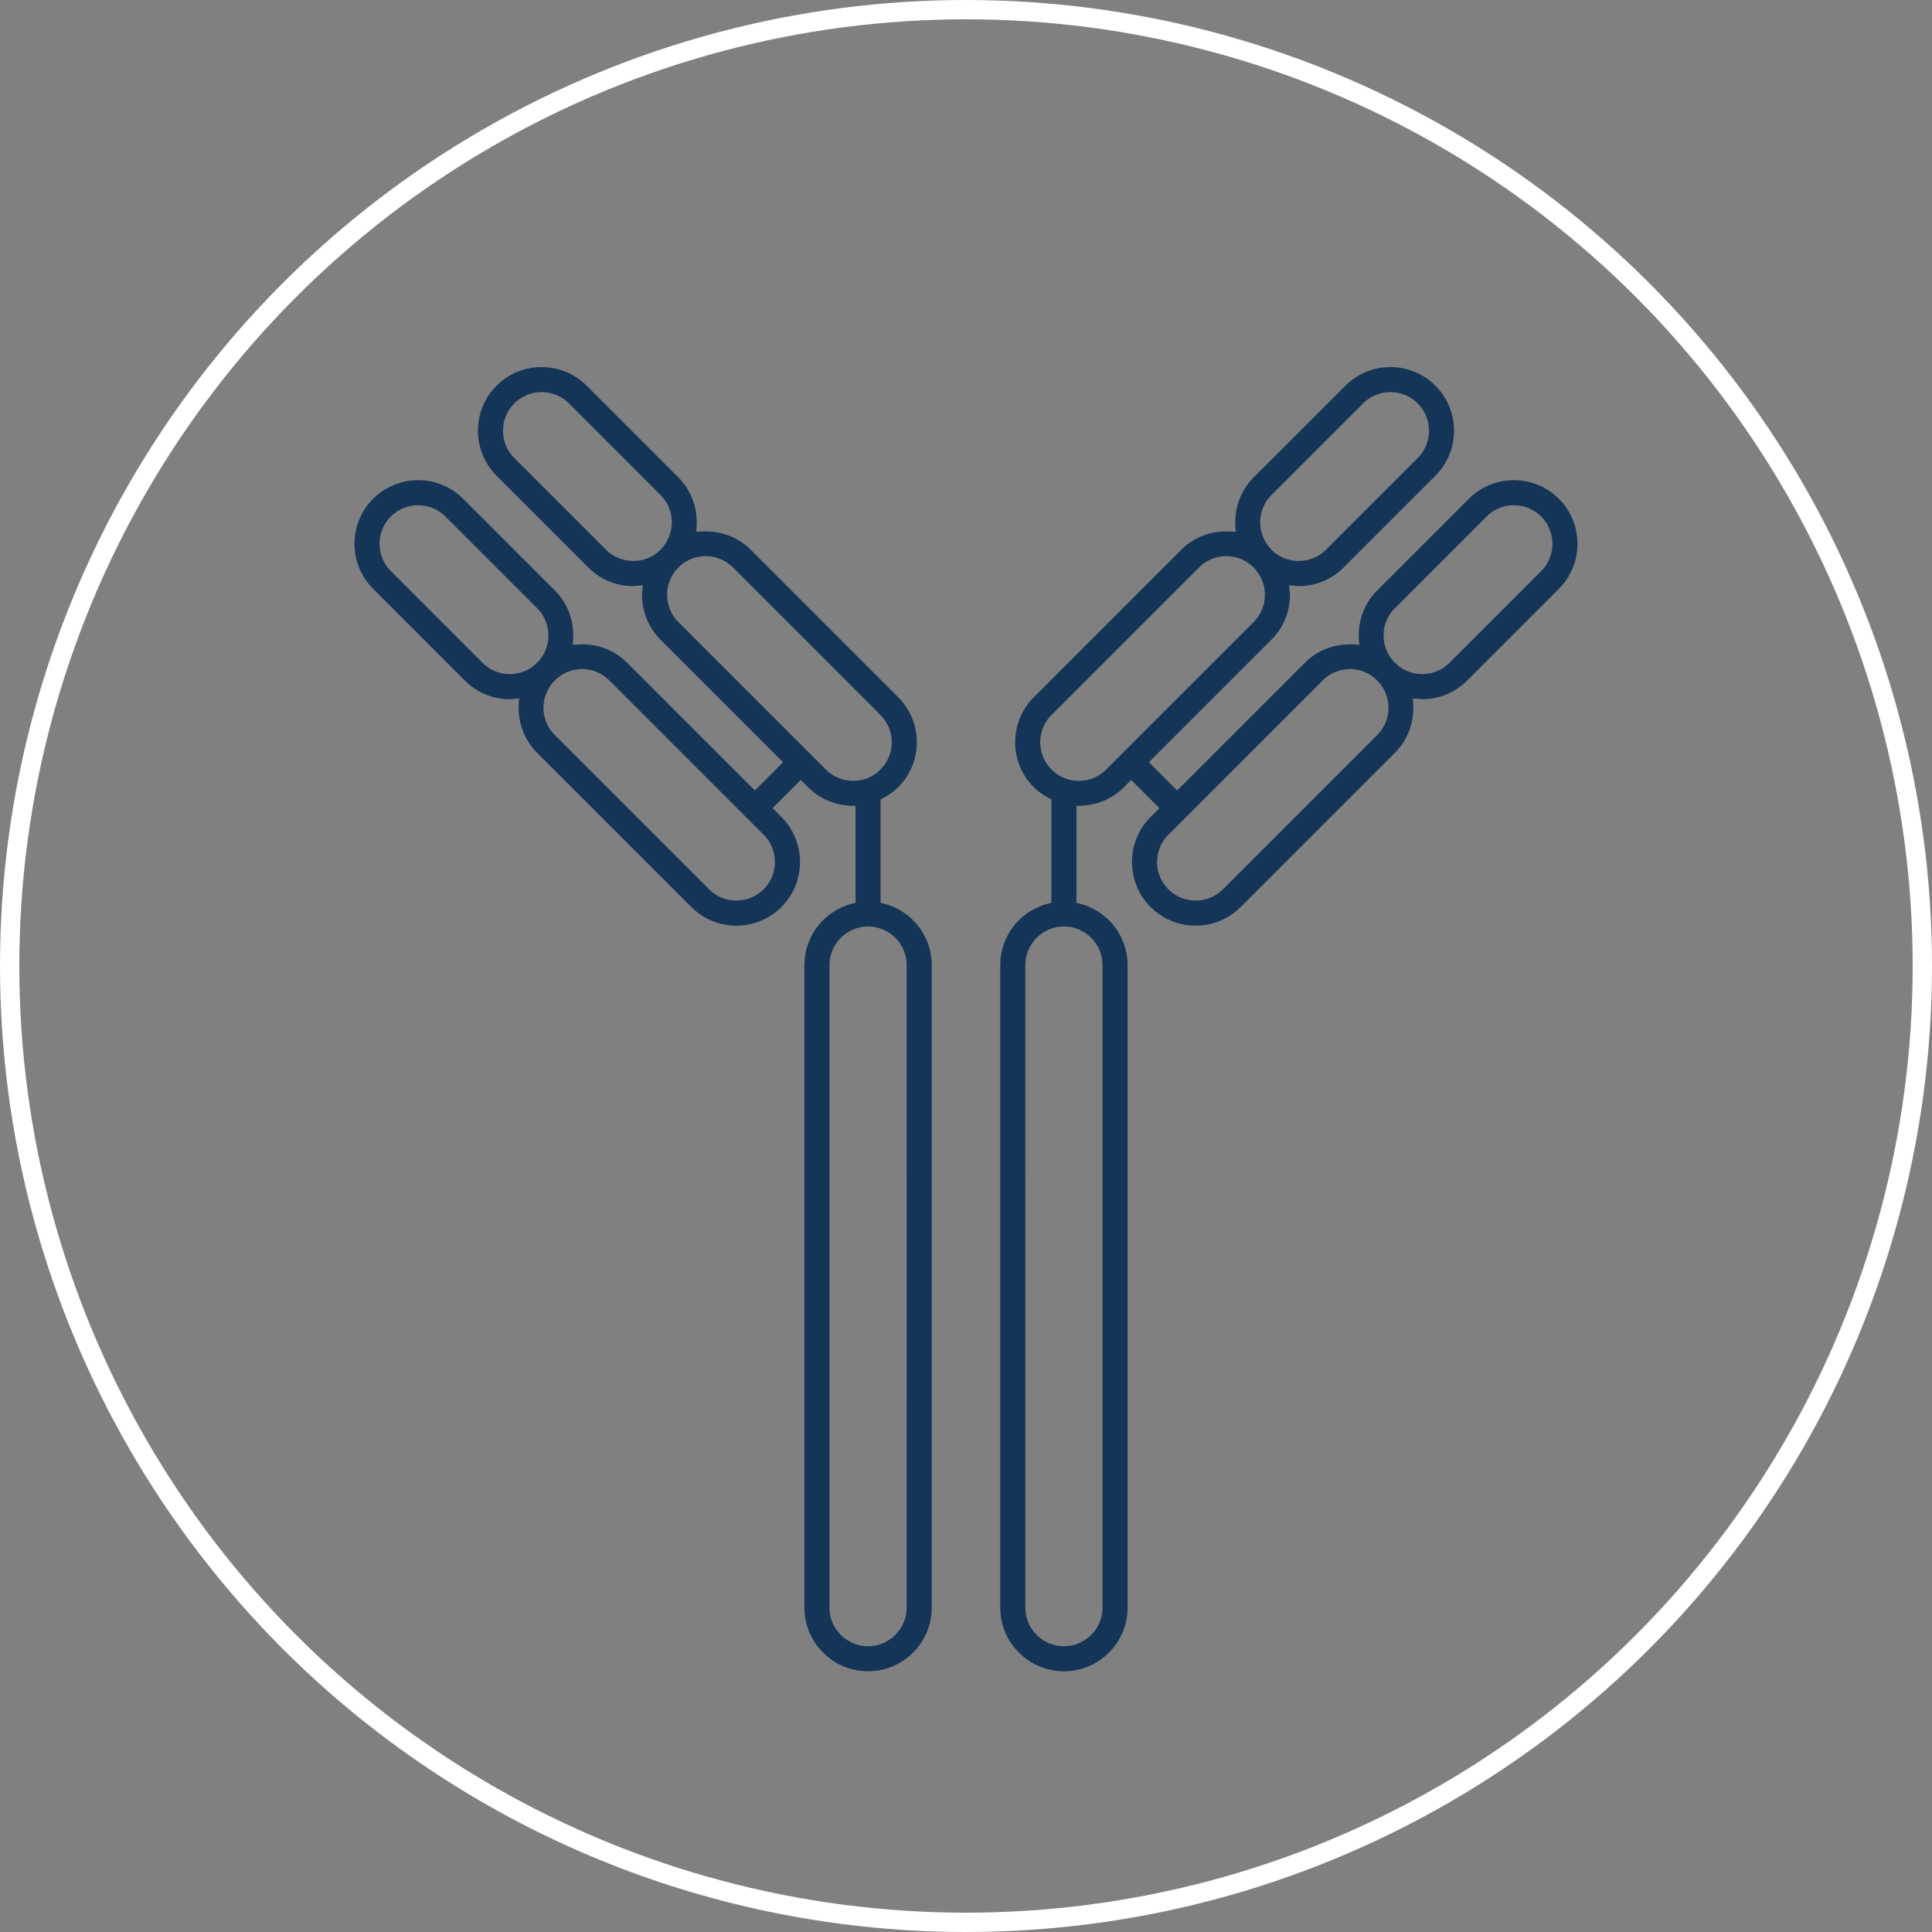
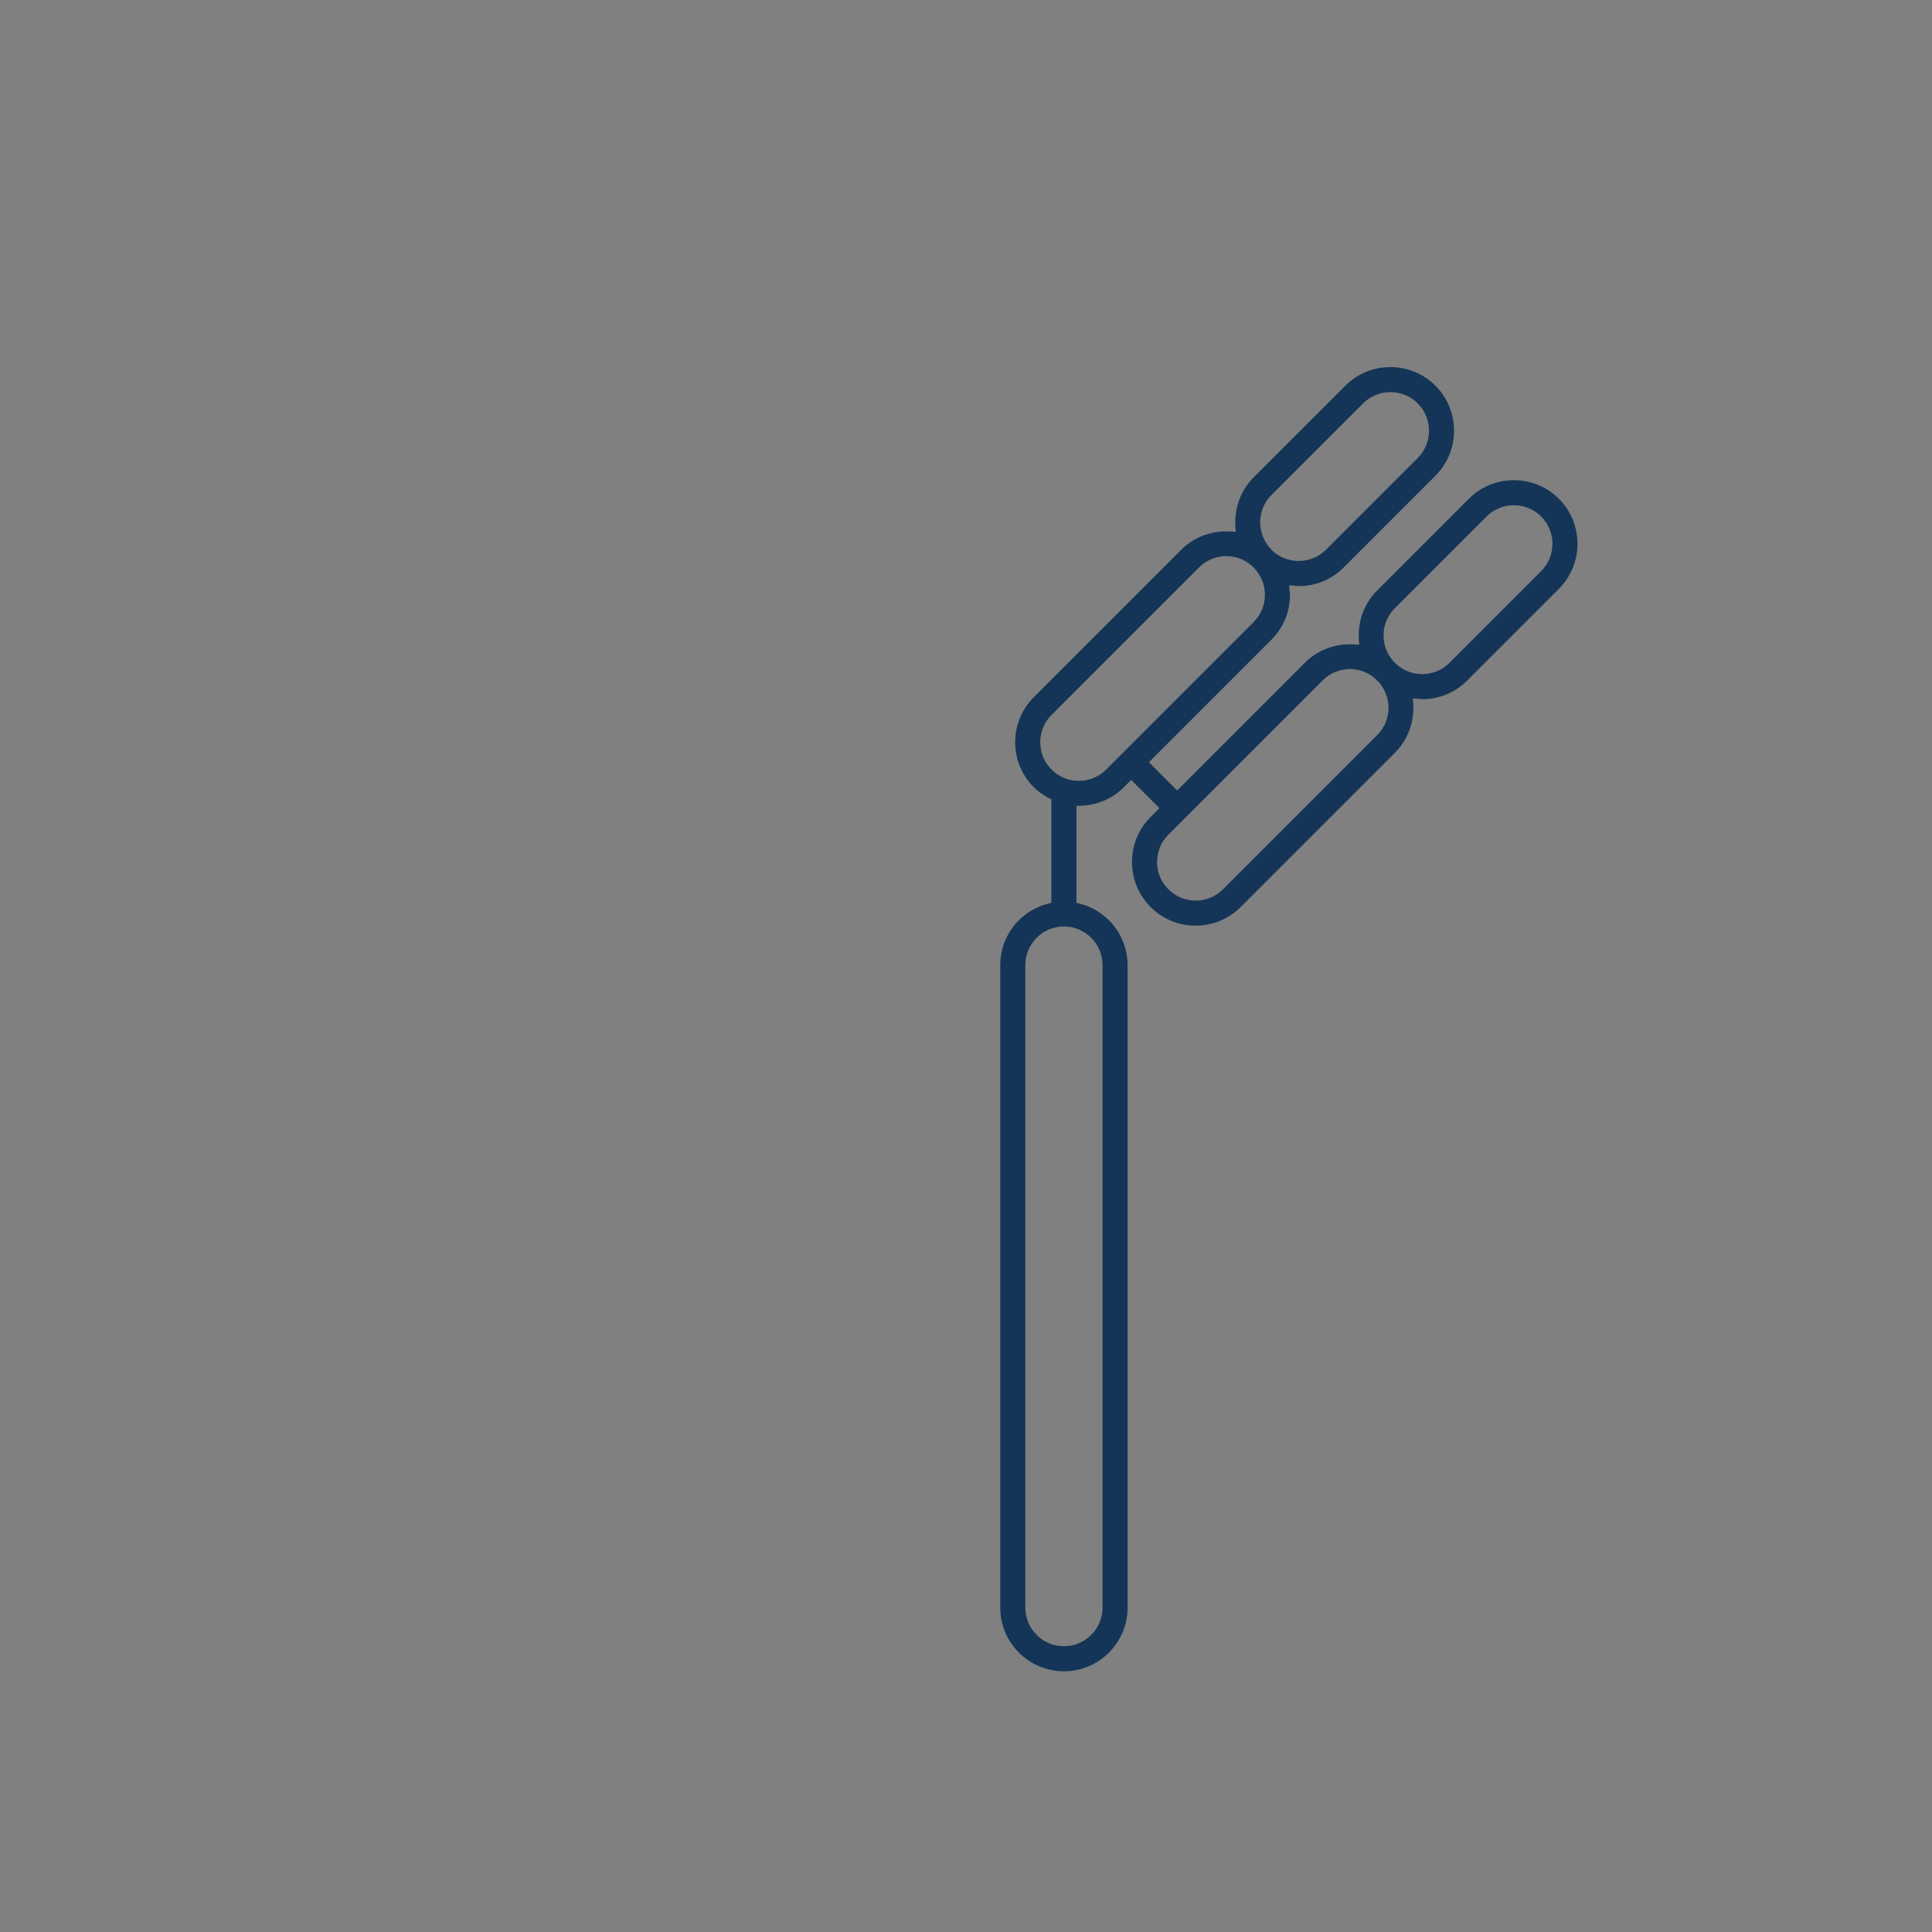
<svg xmlns="http://www.w3.org/2000/svg" version="1.1" id="Ebene_1" x="0px" y="0px" viewBox="0 0 200 200" enable-background="new 0 0 200 200" xml:space="preserve">
  <rect x="0" y="0" width="200" height="200" fill="#808080" stroke="none" />
  <g>
-     <circle fill="none" stroke="#FFFFFF" stroke-width="2" cx="100" cy="100" r="99" />
    <path fill="#143557" d="M134.439,58.072c-1,0-2.002-0.369-2.772-1.109l-0.062-0.071   c-1.548-1.596-1.525-4.105,0.001-5.631l9.502-9.502c0.753-0.753,1.757-1.167,2.827-1.167   c1.068,0,2.072,0.414,2.826,1.167c1.558,1.559,1.558,4.094,0,5.653l-9.502,9.501   C136.487,57.685,135.464,58.072,134.439,58.072 M147.226,69.785c-0.952,0-1.908-0.339-2.671-1.021   c-0.058-0.06-0.084-0.094-0.111-0.129l-0.064-0.065c-0.041-0.031-0.081-0.063-0.118-0.099   c-1.432-1.597-1.37-4.005,0.124-5.5l9.502-9.502c0.753-0.752,1.757-1.167,2.827-1.167   c1.068,0,2.072,0.414,2.826,1.167c0.754,0.754,1.169,1.758,1.169,2.826   c0,1.069-0.416,2.073-1.17,2.826l-9.502,9.502C149.265,69.396,148.247,69.785,147.226,69.785    M111.68,80.834c-1.069,0-2.072-0.415-2.826-1.169c-0.754-0.753-1.169-1.757-1.169-2.826   c0-1.068,0.415-2.072,1.169-2.825l15.274-15.274c0.753-0.754,1.757-1.169,2.826-1.169   c1.032,0,2.015,0.397,2.767,1.117l0.069,0.082c0.759,0.777,1.155,1.759,1.155,2.795   c0,1.071-0.414,2.075-1.165,2.826l-15.274,15.274C113.752,80.418,112.748,80.834,111.68,80.834    M123.773,93.229c-1.023,0-2.047-0.39-2.825-1.168c-0.754-0.754-1.169-1.758-1.169-2.826   c0-1.069,0.415-2.073,1.169-2.827l15.979-15.979c0.753-0.753,1.757-1.168,2.826-1.168   c0.973,0,1.916,0.365,2.658,1.027c0.057,0.059,0.084,0.094,0.111,0.129l0.067,0.067   c0.039,0.029,0.077,0.06,0.113,0.094c1.432,1.601,1.37,4.01-0.123,5.503l-15.98,15.98   C125.82,92.838,124.797,93.229,123.773,93.229 M110.137,170.416c-2.202,0-3.995-1.792-3.995-3.995   l-0.001-66.515c0-2.205,1.792-3.998,3.995-3.998c2.204,0,3.997,1.793,3.997,3.998v66.517   C114.133,168.625,112.341,170.416,110.137,170.416 M126.935,55.005c-1.753,0-3.421,0.677-4.643,1.898   l-15.274,15.274c-2.57,2.569-2.57,6.751,0,9.321c0.431,0.43,0.941,0.794,1.606,1.143l0.214,0.112   v10.703l-0.302,0.076c-2.939,0.74-4.991,3.361-4.991,6.373v66.515   c0.001,3.634,2.958,6.59,6.592,6.59c3.635,0,6.592-2.957,6.592-6.591l-0.001-66.515   c0-3.011-2.053-5.632-4.992-6.373l-0.302-0.076V83.418l0.391-0.008   c1.717-0.038,3.321-0.717,4.516-1.912l0.759-0.76l2.924,2.923l-0.913,0.914   c-1.242,1.242-1.926,2.896-1.926,4.66c0,1.763,0.684,3.418,1.926,4.661   c1.243,1.242,2.898,1.926,4.661,1.926c1.762,0,3.418-0.684,4.662-1.926l15.979-15.98   c1.338-1.339,2.023-3.216,1.879-5.152l-0.035-0.463l0.462,0.034   c0.076,0.005,0.152,0.014,0.227,0.025c0.088,0.011,0.176,0.023,0.265,0.023   c1.763,0,3.419-0.684,4.662-1.927l9.502-9.502c2.535-2.536,2.569-6.64,0.101-9.219l-0.102-0.1   c-1.242-1.243-2.897-1.927-4.66-1.927s-3.418,0.684-4.661,1.927l-9.502,9.501   c-1.339,1.339-2.023,3.217-1.878,5.153l0.035,0.464l-0.464-0.035   c-1.939-0.149-3.814,0.54-5.152,1.878l-13.234,13.233l-2.923-2.923l12.679-12.679   c1.242-1.242,1.926-2.897,1.926-4.662c0-0.093-0.013-0.184-0.025-0.275   c-0.01-0.079-0.02-0.158-0.026-0.237l-0.034-0.462l0.462,0.034c0.079,0.006,0.159,0.016,0.238,0.026   c0.092,0.012,0.184,0.025,0.276,0.025c1.762,0,3.418-0.684,4.662-1.926l9.502-9.503   c1.242-1.242,1.926-2.898,1.926-4.661c0-1.763-0.684-3.418-1.926-4.66s-2.897-1.926-4.661-1.926   c-1.763,0-3.418,0.684-4.66,1.926l-9.504,9.498c-1.342,1.343-2.026,3.229-1.877,5.173l0.036,0.465   l-0.465-0.037C127.287,55.012,127.11,55.005,126.935,55.005" />
-     <path fill="#143557" d="M62.741,56.913l-9.503-9.502c-1.558-1.558-1.558-4.093,0.001-5.652   c0.754-0.753,1.757-1.167,2.826-1.167c1.07,0,2.074,0.414,2.826,1.167l9.502,9.502h0.001   c1.526,1.526,1.548,4.035,0.001,5.631l-0.062,0.071c-0.77,0.74-1.772,1.109-2.772,1.109   C64.536,58.072,63.513,57.685,62.741,56.913 M49.962,68.624l-9.503-9.503   c-0.754-0.753-1.169-1.757-1.169-2.825c0-1.068,0.415-2.072,1.169-2.826   c0.754-0.753,1.757-1.167,2.826-1.167c1.069,0,2.073,0.414,2.826,1.167l9.502,9.502   c1.495,1.495,1.557,3.902,0.125,5.5c-0.037,0.036-0.077,0.068-0.118,0.098l-0.065,0.066   c-0.026,0.035-0.053,0.069-0.11,0.129c-0.764,0.682-1.719,1.021-2.671,1.021   C51.752,69.786,50.734,69.396,49.962,68.624 M85.494,79.665L70.22,64.391   c-0.752-0.752-1.165-1.756-1.165-2.827c0-1.035,0.395-2.018,1.155-2.794l0.069-0.082   c0.752-0.721,1.734-1.117,2.766-1.117c1.069,0,2.073,0.414,2.827,1.168l15.274,15.275   c0.753,0.753,1.169,1.757,1.169,2.825c0,1.068-0.416,2.072-1.169,2.826h-0.001   c-0.753,0.754-1.757,1.169-2.825,1.169C87.251,80.834,86.248,80.419,85.494,79.665 M73.401,92.06   l-15.98-15.979c-1.493-1.493-1.556-3.902-0.123-5.503c0.035-0.035,0.074-0.065,0.113-0.094   l0.067-0.067c0.026-0.036,0.054-0.071,0.111-0.129c0.742-0.662,1.685-1.027,2.657-1.027   c1.07,0,2.074,0.415,2.827,1.167l15.979,15.98c0.754,0.754,1.169,1.758,1.169,2.827   c0,1.068-0.415,2.072-1.169,2.825c-0.779,0.779-1.802,1.168-2.826,1.168   C75.203,93.228,74.179,92.839,73.401,92.06 M85.867,166.422V99.906c0-2.205,1.793-3.998,3.996-3.998   s3.995,1.793,3.995,3.998l-0.001,66.515c0,2.203-1.792,3.995-3.995,3.995S85.867,168.624,85.867,166.422    M72.536,55.026l-0.466,0.037l0.036-0.466c0.15-1.944-0.534-3.829-1.877-5.172l-9.503-9.498   c-1.242-1.242-2.897-1.927-4.661-1.927c-1.763,0-3.418,0.685-4.66,1.927s-1.927,2.897-1.927,4.66   c0,1.763,0.685,3.419,1.927,4.661l9.502,9.502c1.244,1.243,2.899,1.927,4.661,1.927   c0.093,0,0.185-0.014,0.277-0.025c0.079-0.01,0.158-0.021,0.238-0.027l0.462-0.033l-0.034,0.461   c-0.006,0.08-0.016,0.159-0.027,0.238c-0.012,0.091-0.025,0.182-0.025,0.275   c0,1.765,0.684,3.42,1.926,4.662l12.679,12.679l-2.923,2.923L64.908,68.596   c-1.338-1.337-3.214-2.026-5.153-1.877l-0.463,0.034l0.035-0.463   c0.145-1.936-0.54-3.814-1.879-5.153l-9.502-9.502c-1.242-1.242-2.897-1.926-4.66-1.926   s-3.418,0.684-4.661,1.926l-0.101,0.101c-2.468,2.578-2.434,6.683,0.101,9.219l9.502,9.502   c1.243,1.243,2.899,1.927,4.661,1.927c0.089,0,0.177-0.013,0.265-0.024   c0.076-0.01,0.152-0.019,0.227-0.025l0.463-0.033l-0.035,0.462   c-0.145,1.936,0.54,3.814,1.878,5.153l15.98,15.979c1.244,1.243,2.899,1.927,4.661,1.927   c1.763,0,3.419-0.684,4.662-1.927c1.242-1.242,1.926-2.897,1.926-4.661c0-1.763-0.684-3.417-1.926-4.66   l-0.913-0.913l2.923-2.923l0.76,0.76c1.195,1.195,2.799,1.874,4.515,1.912l0.391,0.008v10.037   l-0.302,0.076c-2.939,0.741-4.991,3.362-4.991,6.373l-0.001,66.515c0,3.634,2.957,6.591,6.591,6.591   c3.634,0,6.592-2.956,6.593-6.59V99.906c0-3.012-2.053-5.633-4.991-6.374l-0.303-0.076V82.753   l0.214-0.111c0.665-0.35,1.175-0.713,1.606-1.143c2.57-2.57,2.57-6.752,0-9.321l-15.273-15.275   c-1.222-1.221-2.89-1.897-4.643-1.897C72.889,55.006,72.713,55.013,72.536,55.026" />
  </g>
</svg>